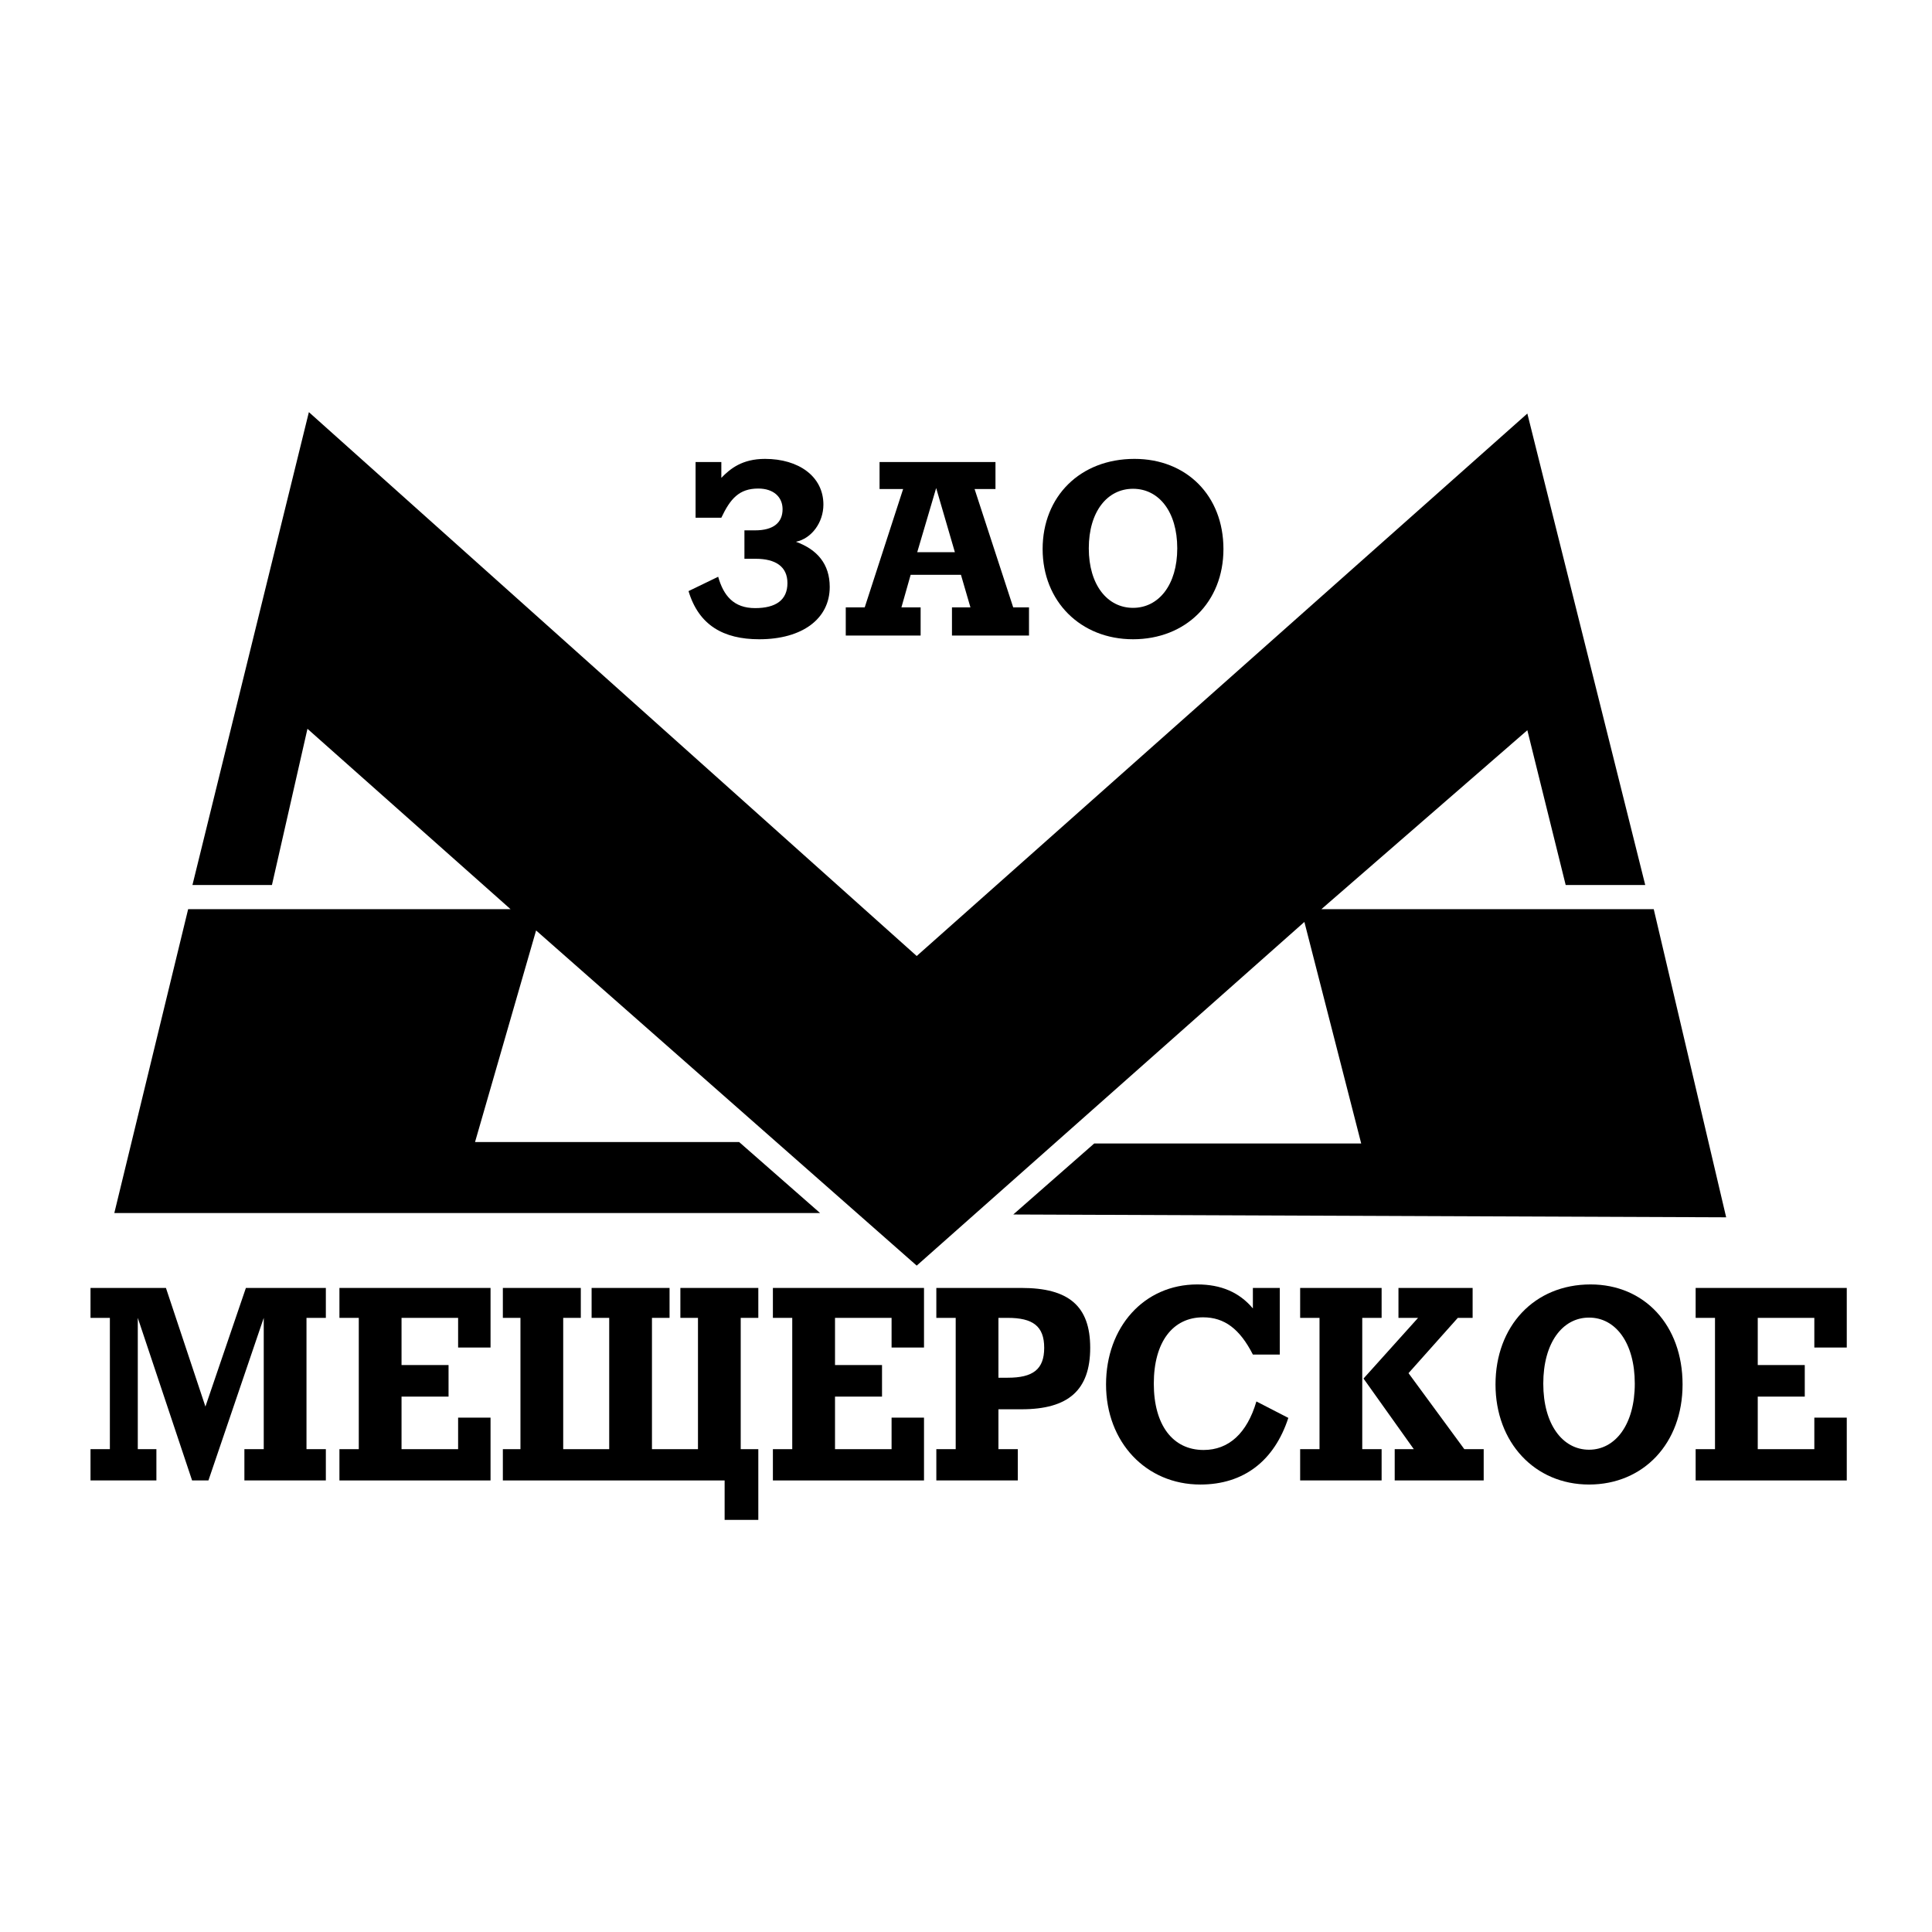
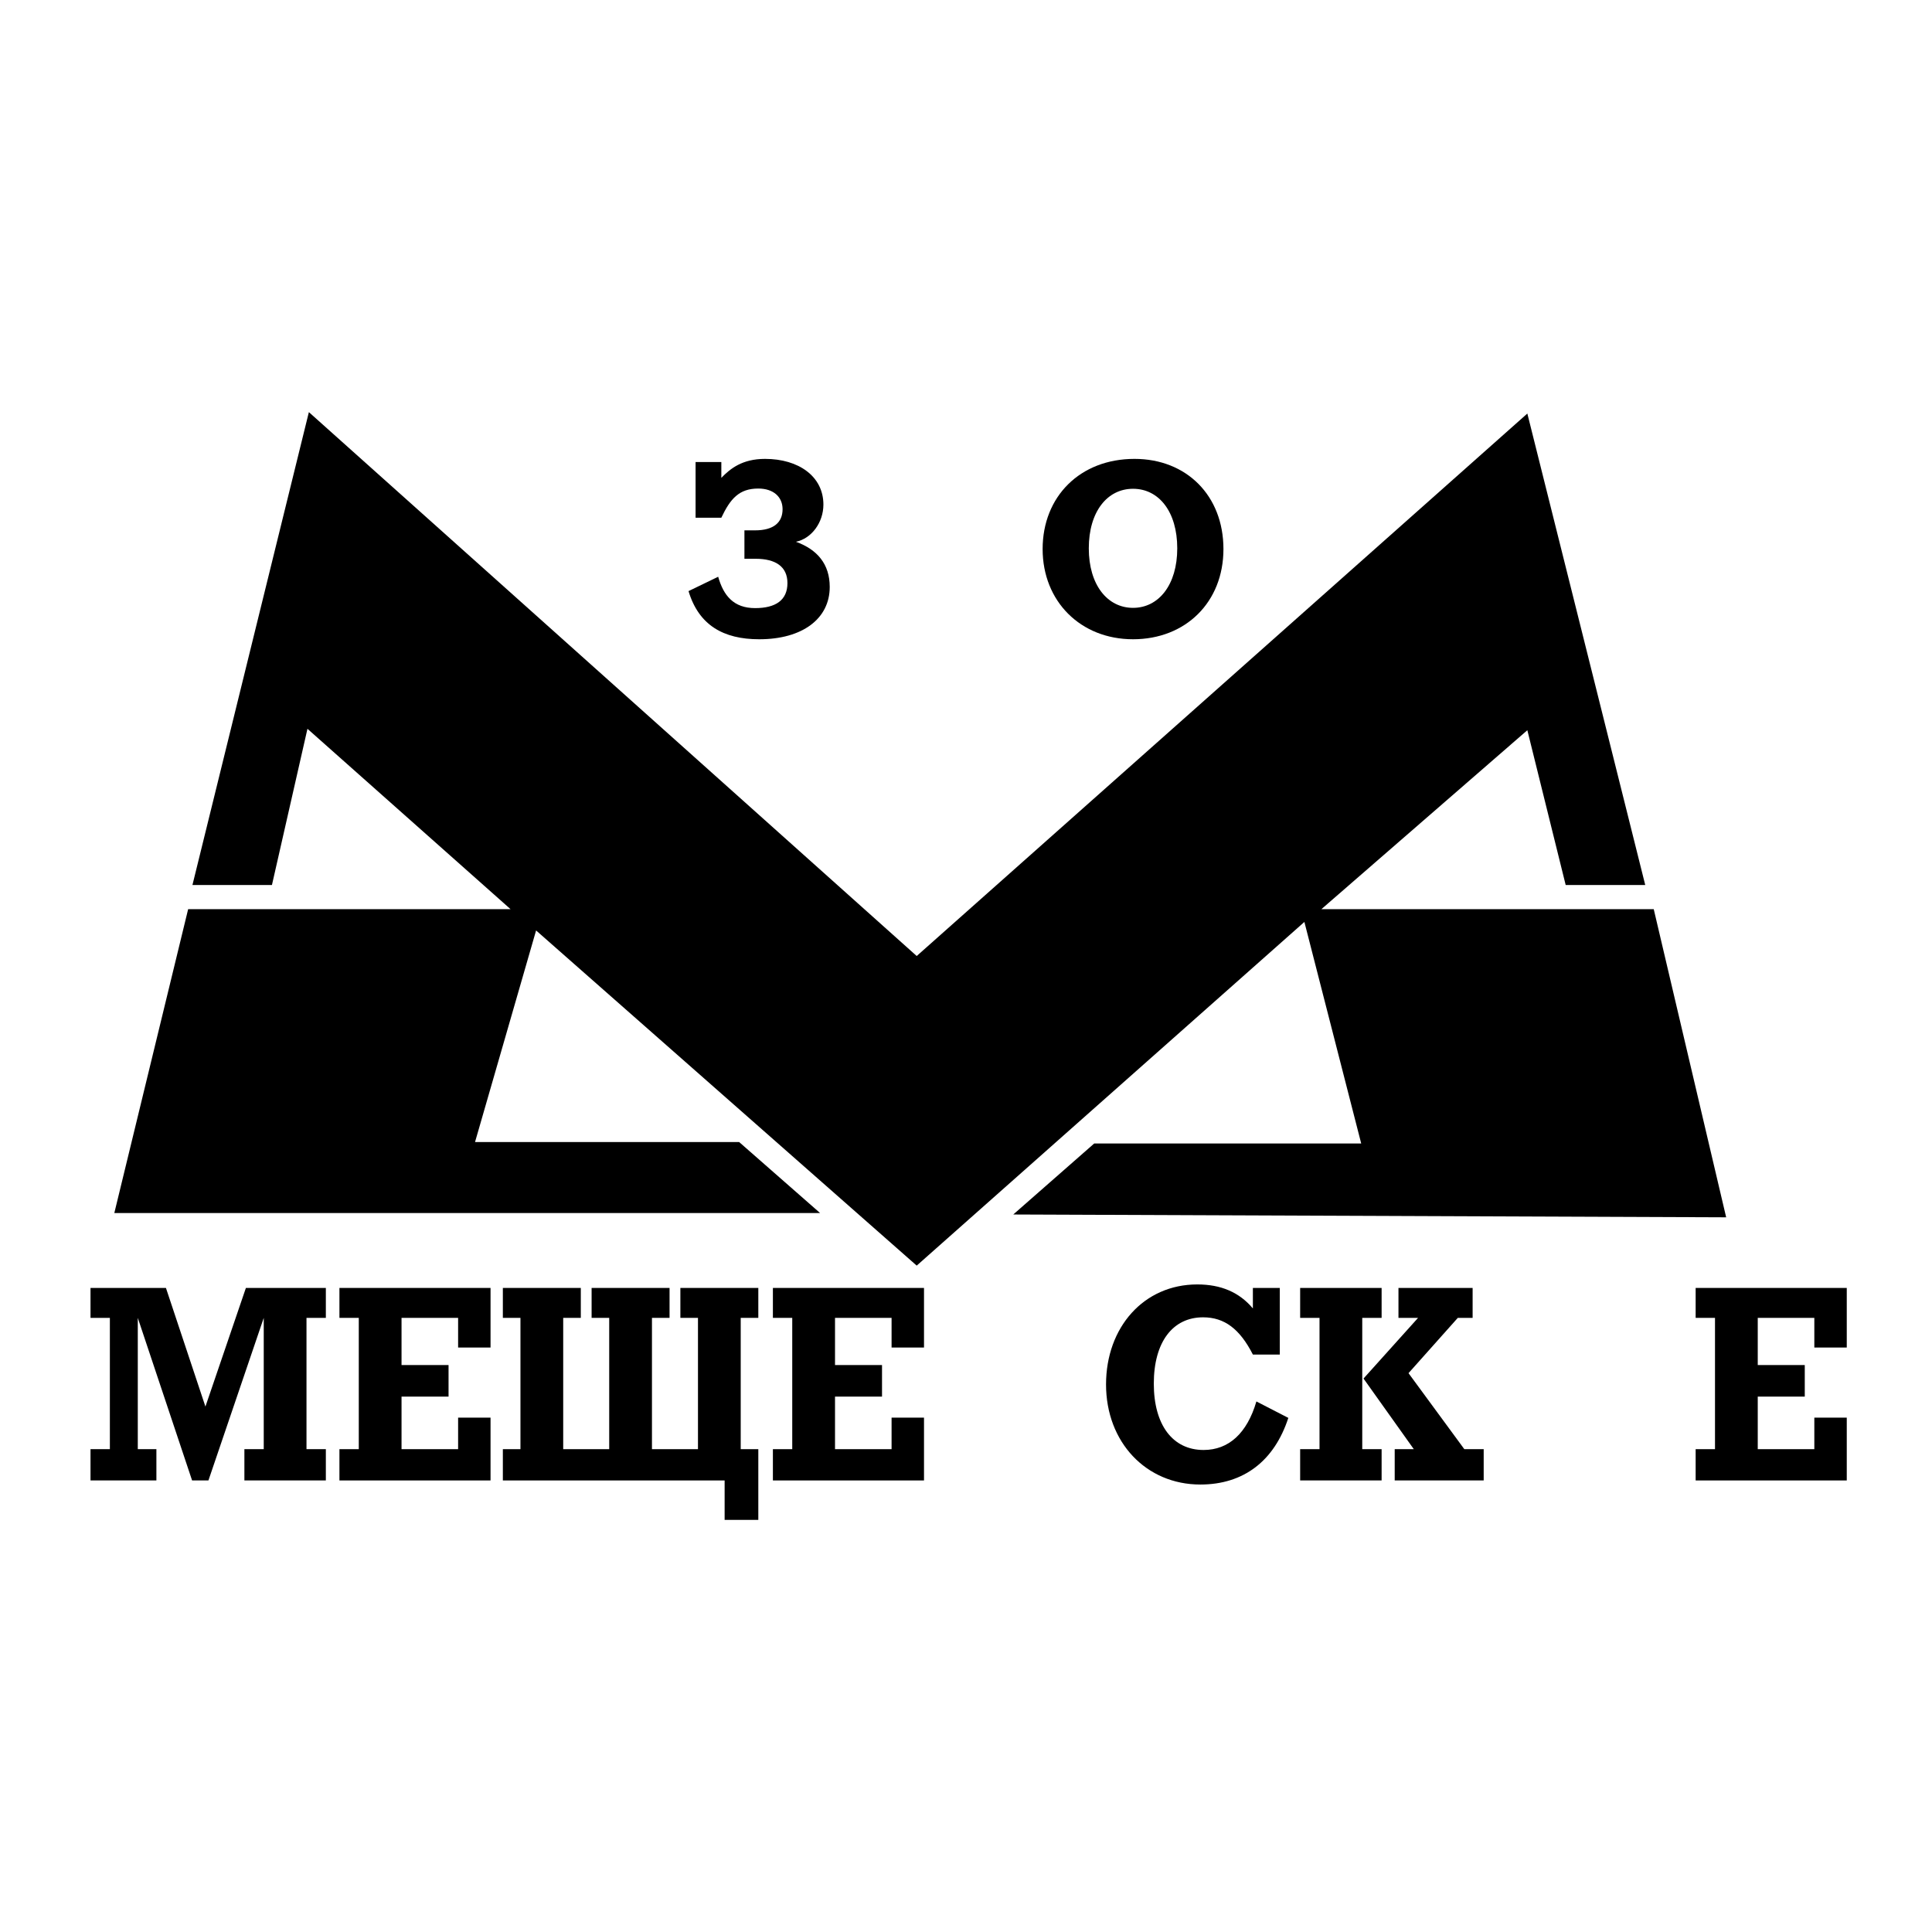
<svg xmlns="http://www.w3.org/2000/svg" version="1.0" id="Layer_1" x="0px" y="0px" width="192.756px" height="192.756px" viewBox="0 0 192.756 192.756" enable-background="new 0 0 192.756 192.756" xml:space="preserve">
  <g>
-     <polygon fill-rule="evenodd" clip-rule="evenodd" fill="#FFFFFF" points="0,0 192.756,0 192.756,192.756 0,192.756 0,0  " />
    <path d="M74.272,55.749h1.115c1.989,0,3.176,0.776,3.176,2.425c0,1.697-1.164,2.497-3.225,2.497c-2.134,0-3.152-1.236-3.685-3.128   l-2.958,1.431c1.019,3.395,3.468,4.805,7.056,4.805c4.292,0,7.031-2.04,7.031-5.217c0-2.279-1.236-3.734-3.371-4.51   c1.552-0.315,2.74-1.916,2.74-3.71c0-2.812-2.473-4.559-5.819-4.559c-2.279,0-3.467,0.97-4.364,1.892v-1.576h-2.57v5.552h2.57   c0.897-1.89,1.77-2.909,3.686-2.909c1.527,0,2.424,0.849,2.424,2.061c0,1.309-0.873,2.11-2.74,2.11h-1.066V55.749L74.272,55.749z" />
-     <path d="M84.383,63.41h7.468v-2.812h-1.916l0.921-3.249h5.019l0.946,3.249h-1.843v2.812h7.686v-2.812h-1.576L97.234,48.79h2.085   v-2.691H87.753v2.691h2.352l-3.832,11.808h-1.891V63.41L84.383,63.41z M91.512,55.094l1.89-6.401l1.867,6.401H91.512L91.512,55.094   z" />
    <path d="M113.188,45.783c-5.431,0-9.165,3.759-9.165,8.996c0,5.213,3.782,9,9.02,9c5.238,0,9.02-3.689,9.02-9   C122.062,49.444,118.376,45.783,113.188,45.783L113.188,45.783z M113.042,60.646c-2.546,0-4.413-2.279-4.413-5.939   c0-3.662,1.844-5.941,4.413-5.941c2.571,0,4.413,2.279,4.413,5.941C117.455,58.367,115.589,60.646,113.042,60.646L113.042,60.646z" />
    <polygon points="20.795,147.705 26.314,131.484 26.314,144.584 24.383,144.584 24.383,147.705 32.51,147.705 32.51,144.584    30.579,144.584 30.579,131.484 32.51,131.484 32.51,128.498 24.533,128.498 20.495,140.334 16.556,128.498 9.03,128.498    9.03,131.484 10.962,131.484 10.962,144.584 9.03,144.584 9.03,147.705 15.604,147.705 15.604,144.584 13.747,144.584    13.747,131.484 19.165,147.705 20.795,147.705  " />
    <polygon points="45.706,144.584 40.061,144.584 40.061,139.34 44.752,139.34 44.752,136.191 40.061,136.191 40.061,131.484    45.706,131.484 45.706,134.443 48.941,134.443 48.941,128.498 33.865,128.498 33.865,131.484 35.796,131.484 35.796,144.584    33.865,144.584 33.865,147.705 48.941,147.705 48.941,141.438 45.706,141.438 45.706,144.584  " />
    <polygon points="72.296,147.705 72.296,151.639 75.657,151.639 75.657,144.584 73.901,144.584 73.901,131.484 75.657,131.484    75.657,128.498 67.881,128.498 67.881,131.484 69.637,131.484 69.637,144.584 65.046,144.584 65.046,131.484 66.802,131.484    66.802,128.498 59.025,128.498 59.025,131.484 60.781,131.484 60.781,144.584 56.191,144.584 56.191,131.484 57.947,131.484    57.947,128.498 50.17,128.498 50.17,131.484 51.926,131.484 51.926,144.584 50.17,144.584 50.17,147.705 72.296,147.705  " />
    <polygon points="88.953,144.584 83.309,144.584 83.309,139.34 87.999,139.34 87.999,136.191 83.309,136.191 83.309,131.484    88.953,131.484 88.953,134.443 92.188,134.443 92.188,128.498 77.112,128.498 77.112,131.484 79.043,131.484 79.043,144.584    77.112,144.584 77.112,147.705 92.188,147.705 92.188,141.438 88.953,141.438 88.953,144.584  " />
-     <path d="M99.614,131.484h0.928c2.483,0,3.638,0.807,3.638,2.986c0,2.178-1.154,2.986-3.638,2.986h-0.928V131.484L99.614,131.484z    M99.614,140.604h2.307c4.667,0,6.849-1.91,6.849-6.133c0-4.197-2.182-5.973-6.849-5.973h-8.503v2.986h1.932v13.1h-1.932v3.121   h8.128v-3.121h-1.932V140.604L99.614,140.604z" />
    <path d="M125,135.143h2.685v-6.645H125v2.045c-1.354-1.615-3.186-2.395-5.544-2.395c-5.343,0-9.106,4.277-9.106,9.98   c0,5.756,3.989,9.984,9.408,9.984c4.313,0,7.374-2.346,8.779-6.648l-3.186-1.641c-0.929,3.174-2.76,4.842-5.269,4.842   c-3.085,0-4.967-2.502-4.967-6.619c0-4.141,1.882-6.617,4.917-6.617C122.166,131.43,123.696,132.588,125,135.143L125,135.143z" />
    <path d="M135.912,131.484h1.932v-2.986h-8.128v2.986h1.932v13.1h-1.932v3.121h8.128v-3.121h-1.932V131.484L135.912,131.484z    M139.148,147.705h8.88v-3.121h-1.932L140.528,137l4.917-5.516h1.479v-2.986h-7.399v2.986h1.956l-5.443,6.053l5.018,7.047h-1.906   V147.705L139.148,147.705z" />
-     <path d="M158.689,128.148c-5.619,0-9.482,4.17-9.482,9.98c0,5.783,3.914,9.984,9.331,9.984c5.419,0,9.332-4.094,9.332-9.984   C167.87,132.211,164.058,128.148,158.689,128.148L158.689,128.148z M158.538,144.639c-2.634,0-4.565-2.527-4.565-6.592   c0-4.061,1.907-6.59,4.565-6.59c2.66,0,4.565,2.529,4.565,6.59C163.104,142.111,161.172,144.639,158.538,144.639L158.538,144.639z" />
    <polygon points="181.016,144.584 175.371,144.584 175.371,139.34 180.062,139.34 180.062,136.191 175.371,136.191 175.371,131.484    181.016,131.484 181.016,134.443 184.252,134.443 184.252,128.498 169.175,128.498 169.175,131.484 171.106,131.484    171.106,144.584 169.175,144.584 169.175,147.705 184.252,147.705 184.252,141.438 181.016,141.438 181.016,144.584  " />
    <polygon fill-rule="evenodd" clip-rule="evenodd" points="19.2,88.298 30.817,41.118 91.46,95.381 152.383,41.259 164.146,88.298    156.209,88.298 152.383,72.854 131.838,90.706 164.993,90.706 172.22,121.451 101.093,121.17 109.171,114.084 135.807,114.084    130.139,91.982 91.46,126.271 53.486,92.832 47.394,113.943 73.746,113.943 81.823,121.027 11.405,121.027 18.772,90.706    50.936,90.706 30.675,72.712 27.132,88.298 19.2,88.298  " />
  </g>
</svg>